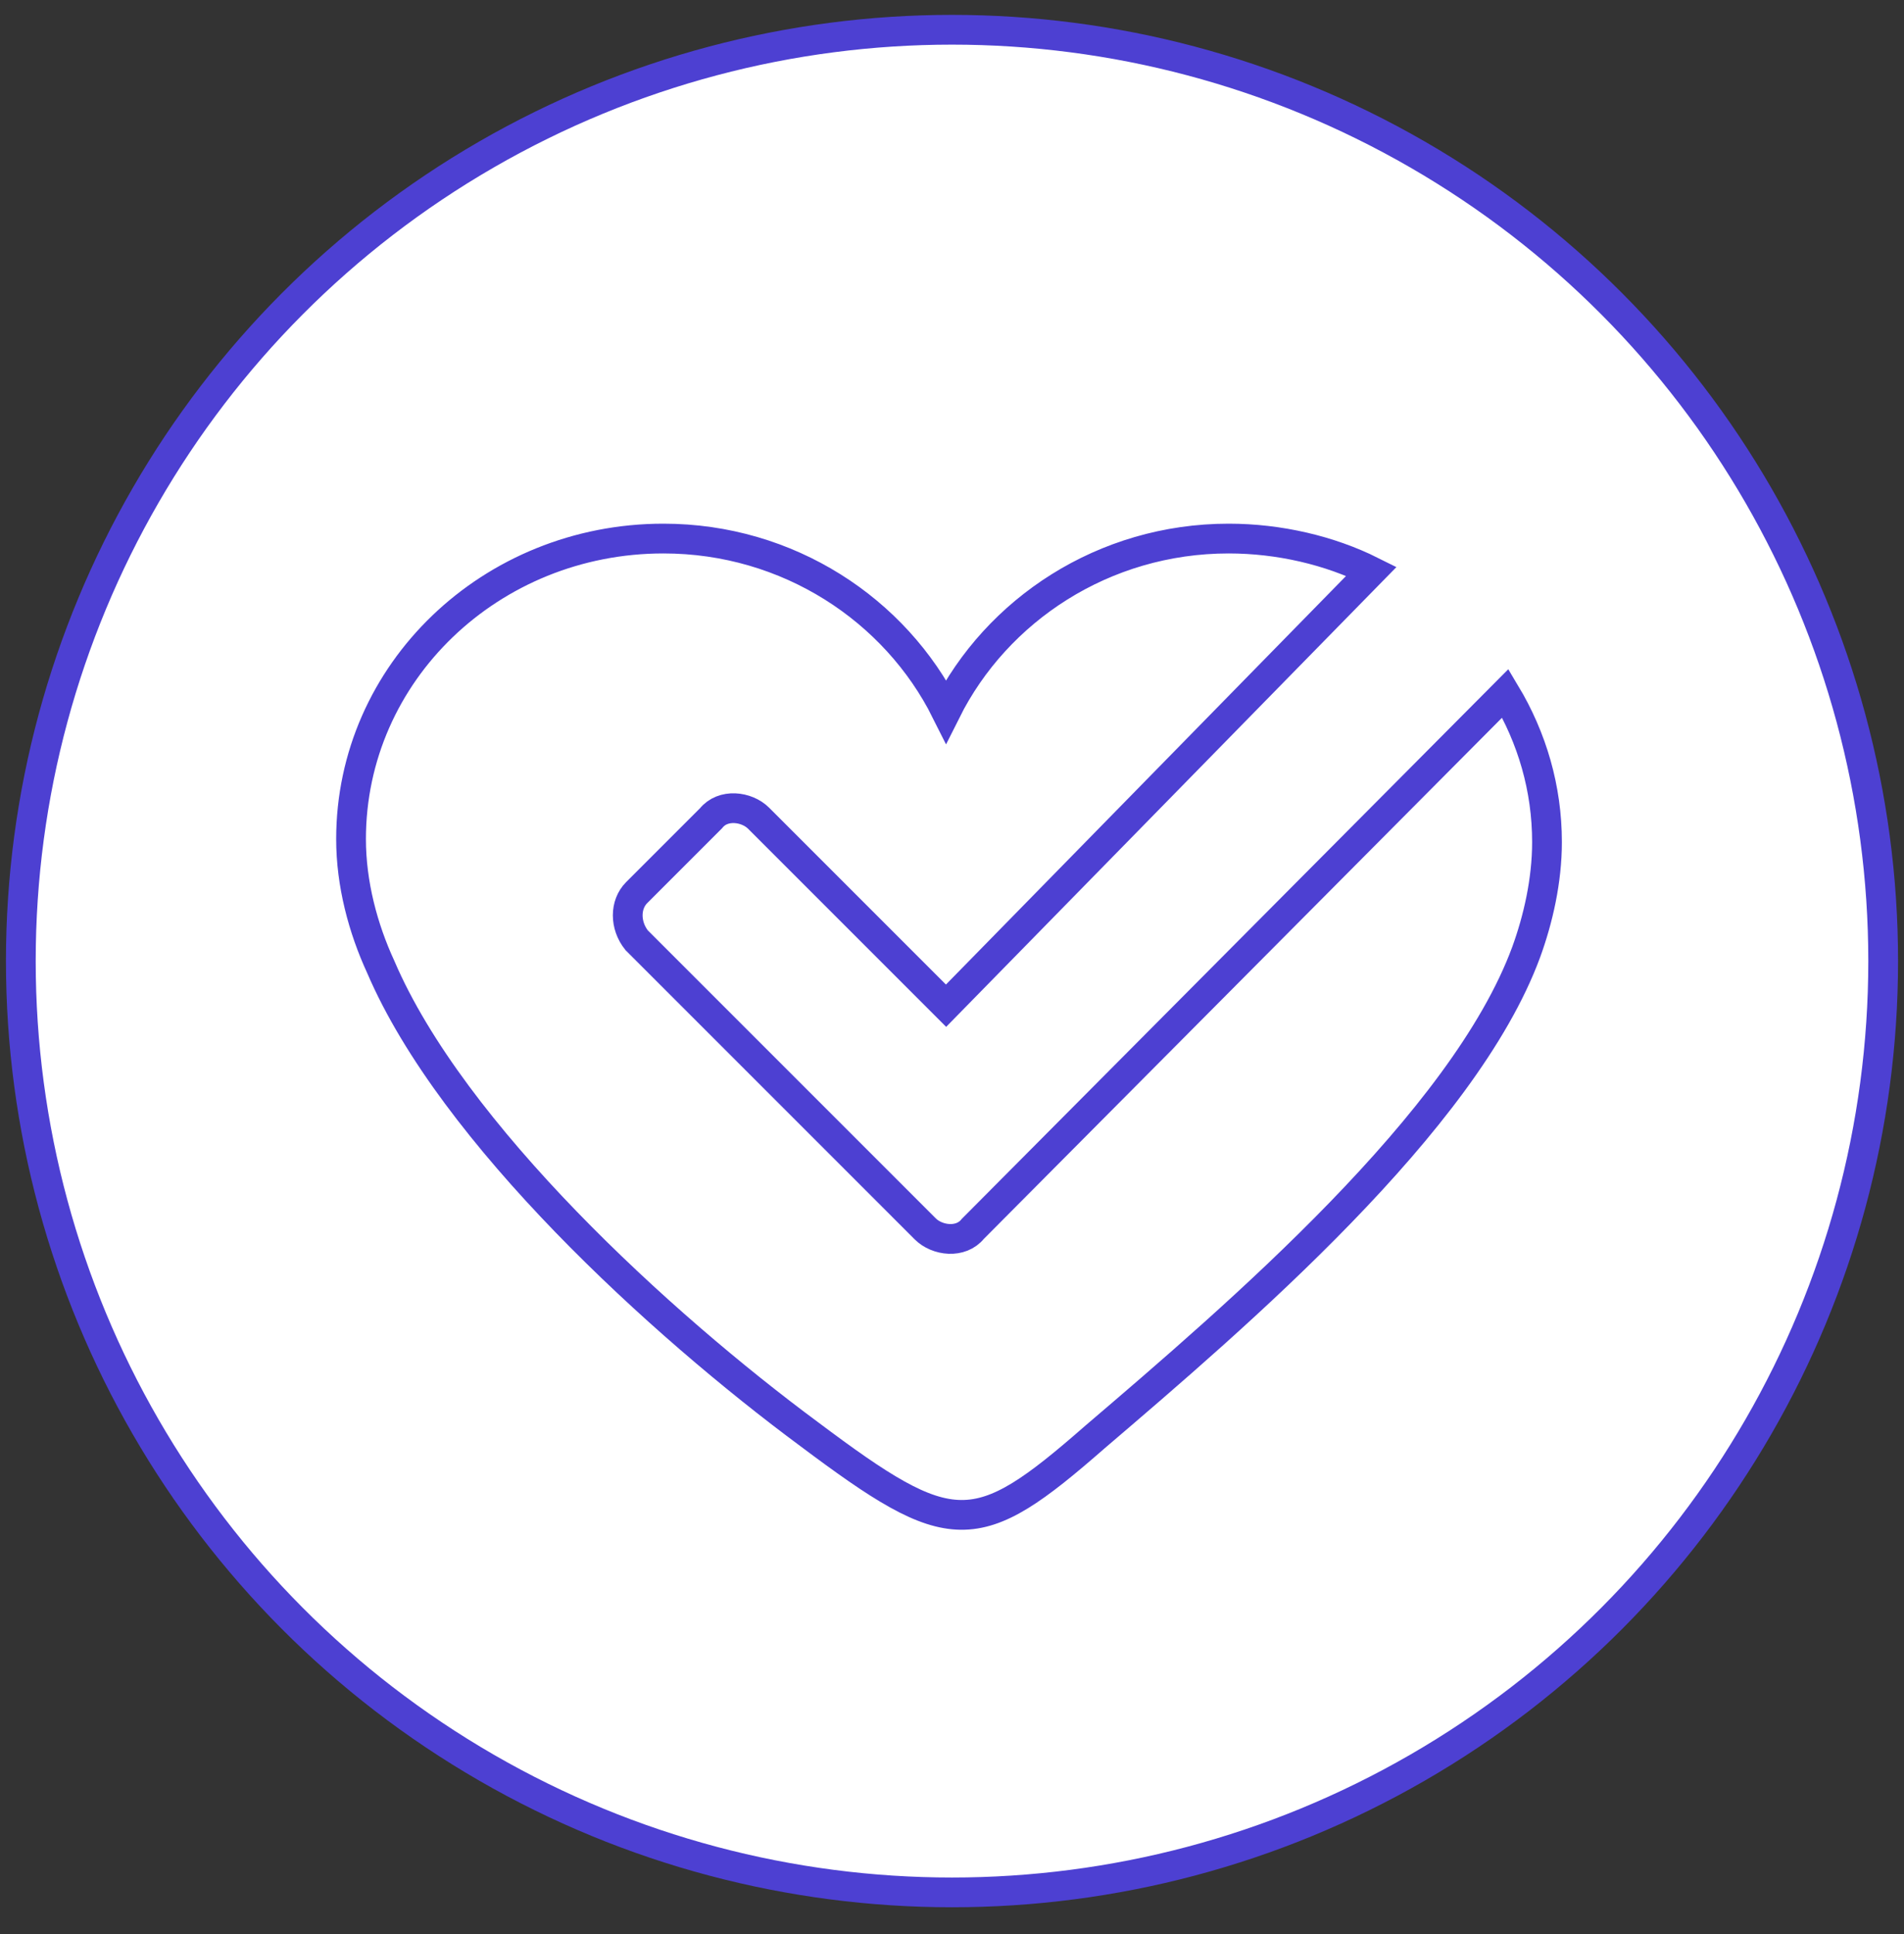
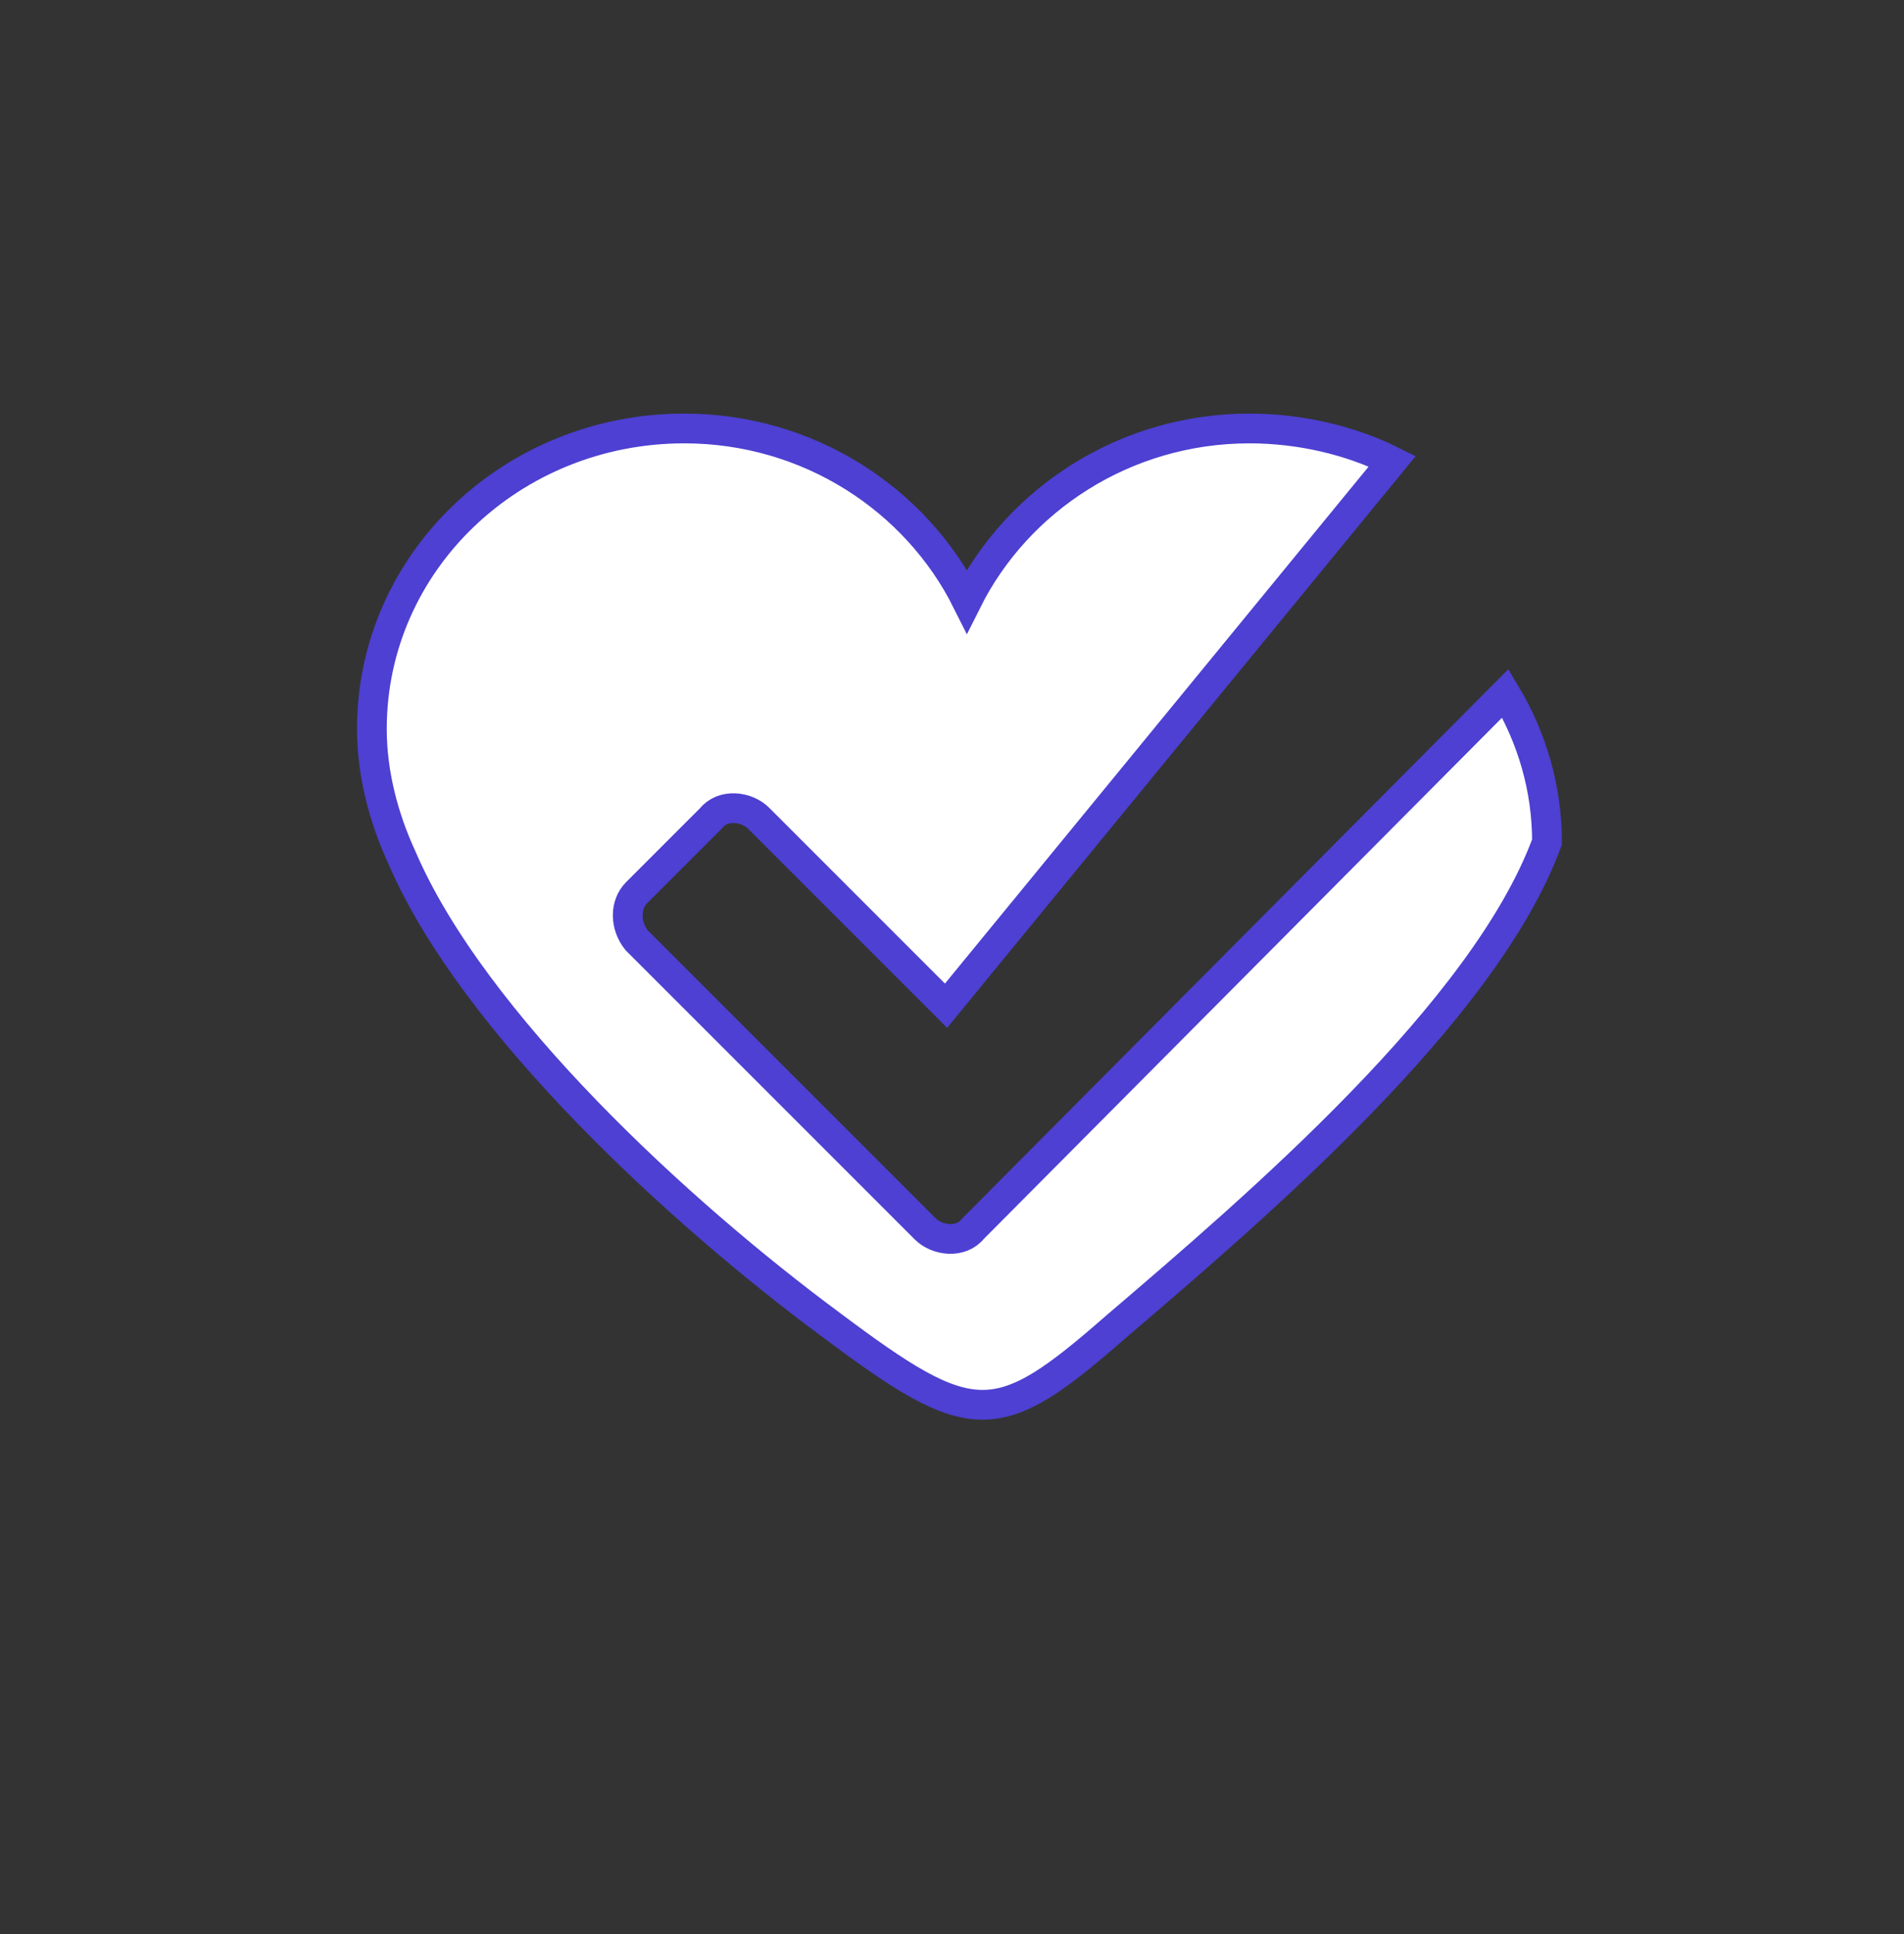
<svg xmlns="http://www.w3.org/2000/svg" version="1.1" x="0px" y="0px" viewBox="0 0 64 65" style="enable-background:new 0 0 64 65;" xml:space="preserve">
  <rect x="0" y="0" width="64" height="65" fill="#333333" stroke="none" />
  <style type="text/css">
	.st0{fill-rule:evenodd;clip-rule:evenodd;fill:#FFFFFF;stroke:#4D40D2;}
</style>
  <g id="Layer_2_1_">
-     <circle class="st0" cx="32" cy="32.3" r="31.3" />
-   </g>
+     </g>
  <g id="Layer_3">
-     <path class="st0" d="M31.8,33.8l-6.3-6.3c-0.4-0.4-1.2-0.5-1.6,0l-2.5,2.5c-0.4,0.4-0.4,1.1,0,1.6l9.7,9.7c0.4,0.4,1.2,0.5,1.6,0   l17.9-18c0.9,1.5,1.4,3.2,1.4,5c0,1.3-0.3,2.6-0.7,3.7c-2.1,5.7-9.7,12.2-14.5,16.3c-4,3.5-4.8,3.5-9.6-0.1   c-5-3.7-12-10.1-14.4-15.7c-0.6-1.3-1-2.8-1-4.3c0-5.6,4.7-10.1,10.5-10.1c4.2,0,7.8,2.4,9.5,5.8c1.7-3.4,5.3-5.8,9.5-5.8   c1.7,0,3.4,0.4,4.8,1.1L31.8,33.8z" />
+     <path class="st0" d="M31.8,33.8l-6.3-6.3c-0.4-0.4-1.2-0.5-1.6,0l-2.5,2.5c-0.4,0.4-0.4,1.1,0,1.6l9.7,9.7c0.4,0.4,1.2,0.5,1.6,0   l17.9-18c0.9,1.5,1.4,3.2,1.4,5c-2.1,5.7-9.7,12.2-14.5,16.3c-4,3.5-4.8,3.5-9.6-0.1   c-5-3.7-12-10.1-14.4-15.7c-0.6-1.3-1-2.8-1-4.3c0-5.6,4.7-10.1,10.5-10.1c4.2,0,7.8,2.4,9.5,5.8c1.7-3.4,5.3-5.8,9.5-5.8   c1.7,0,3.4,0.4,4.8,1.1L31.8,33.8z" />
  </g>
</svg>